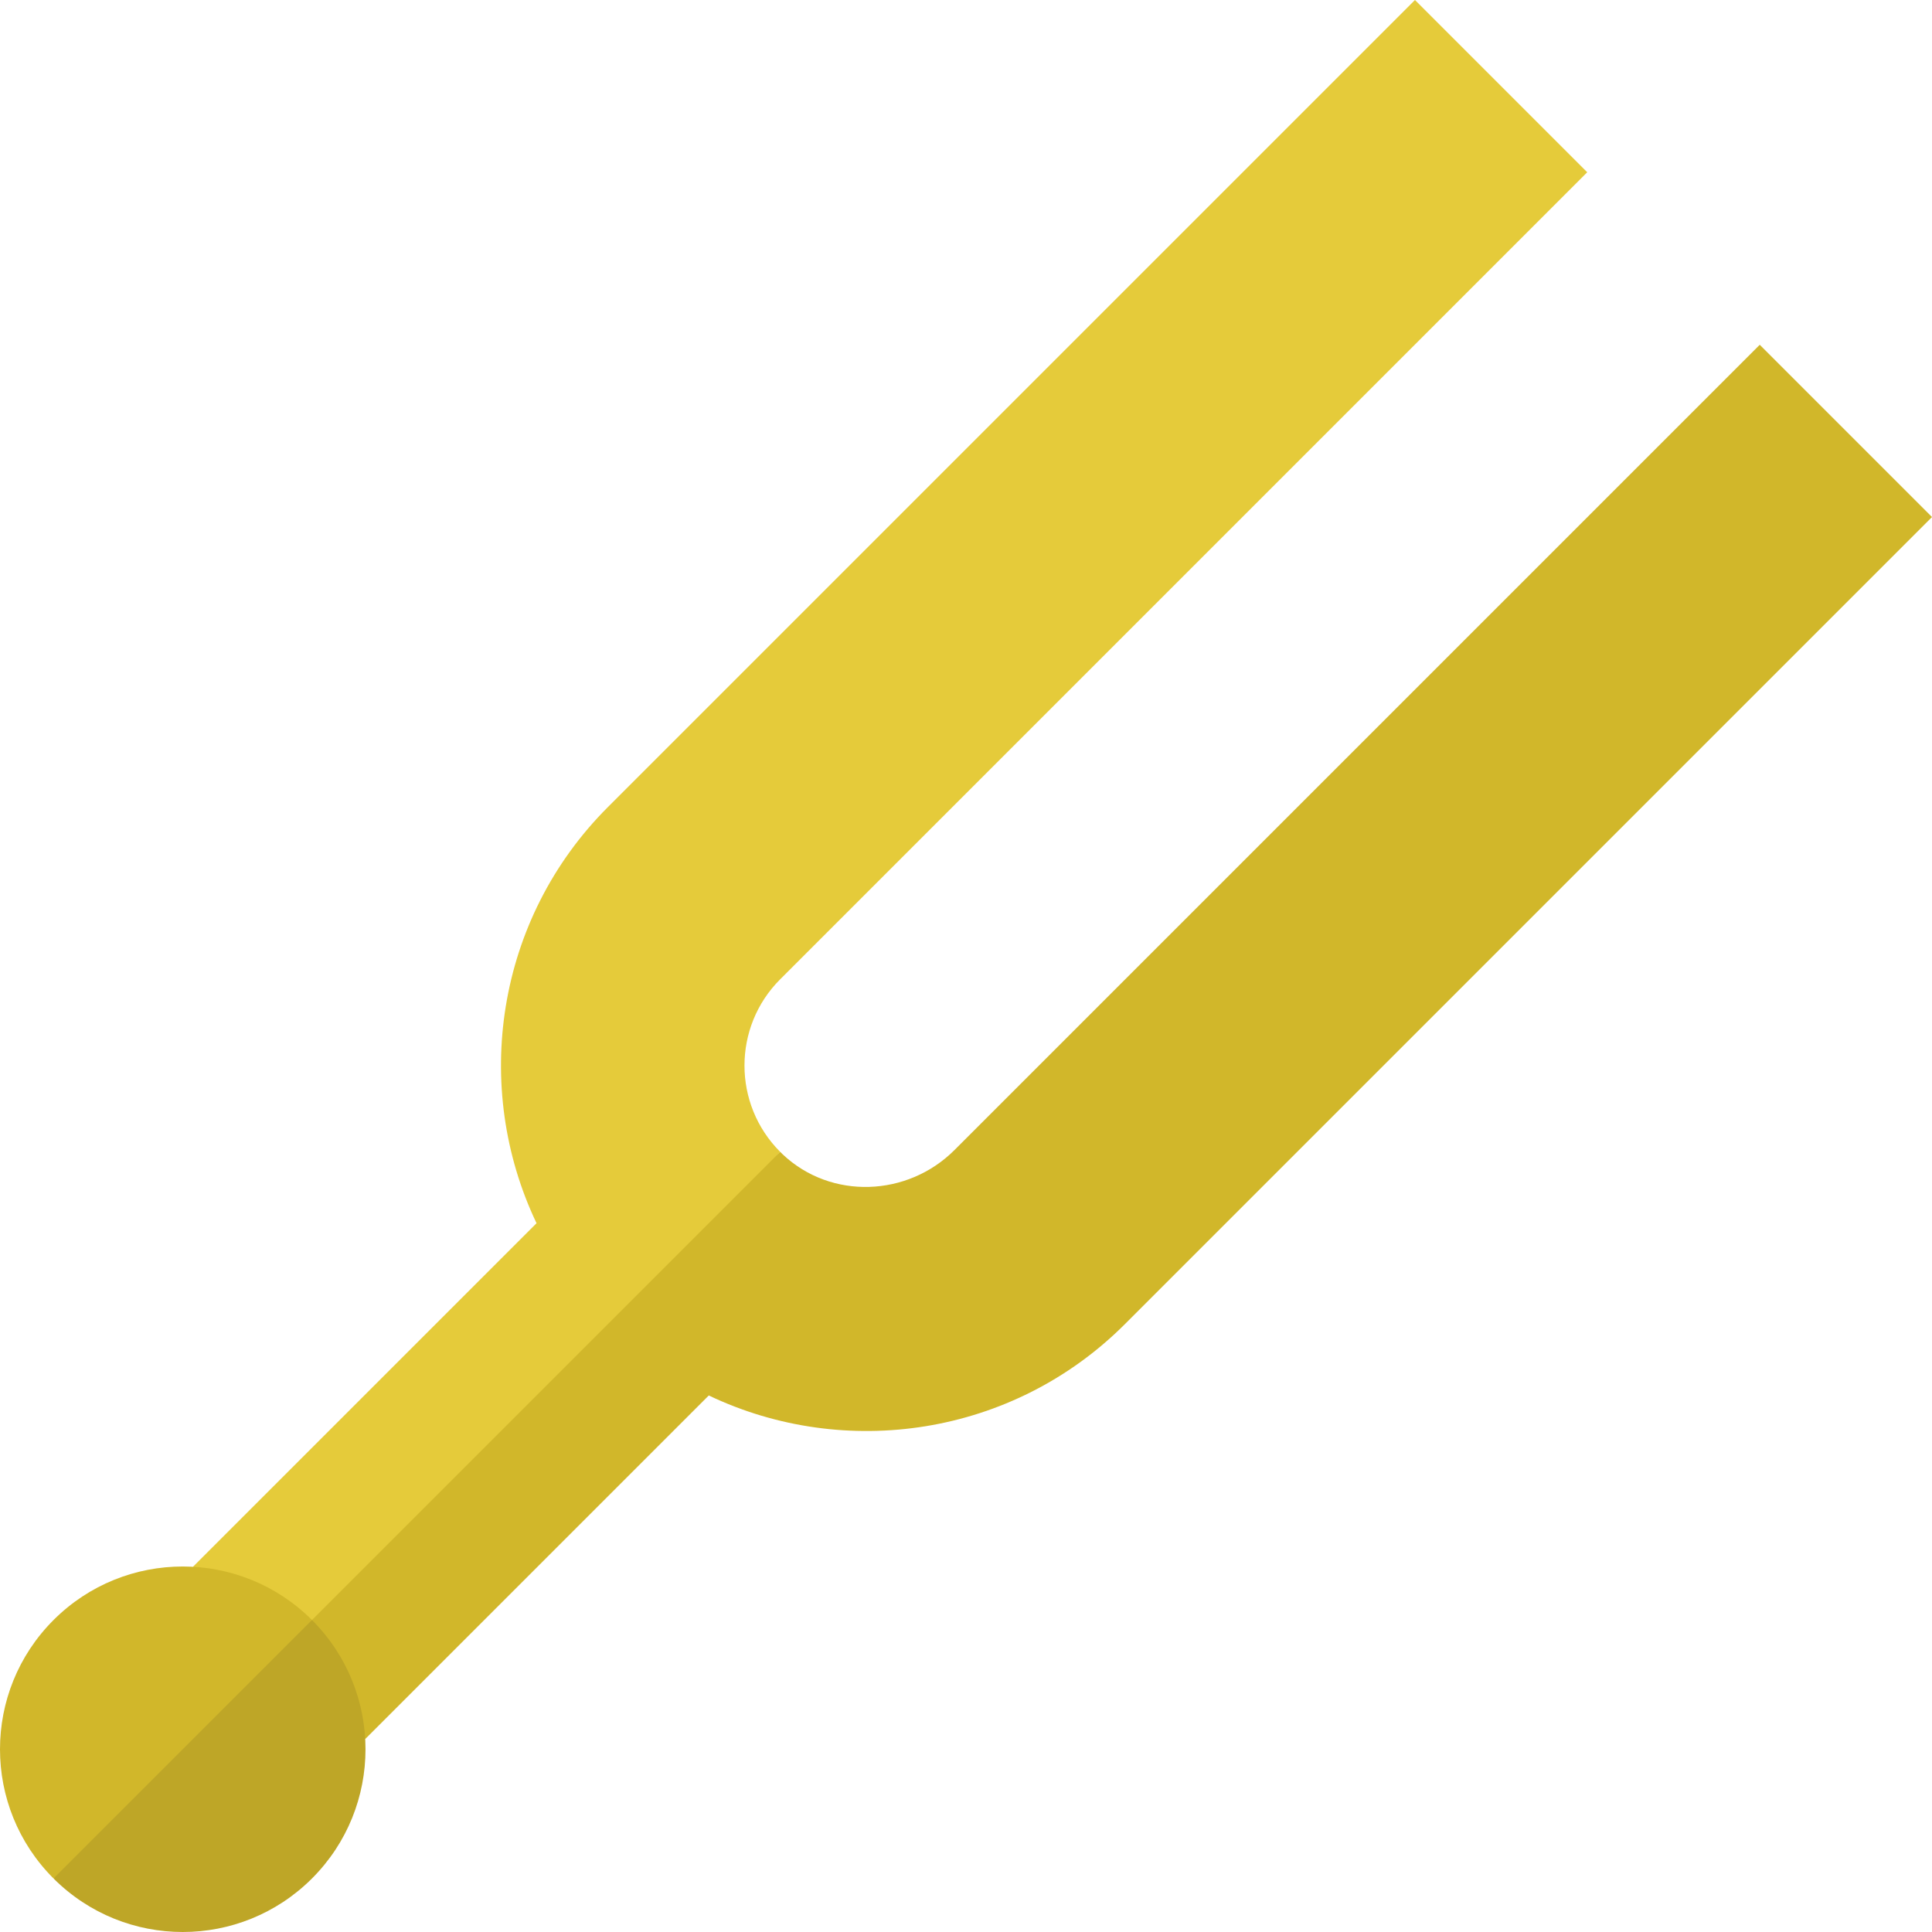
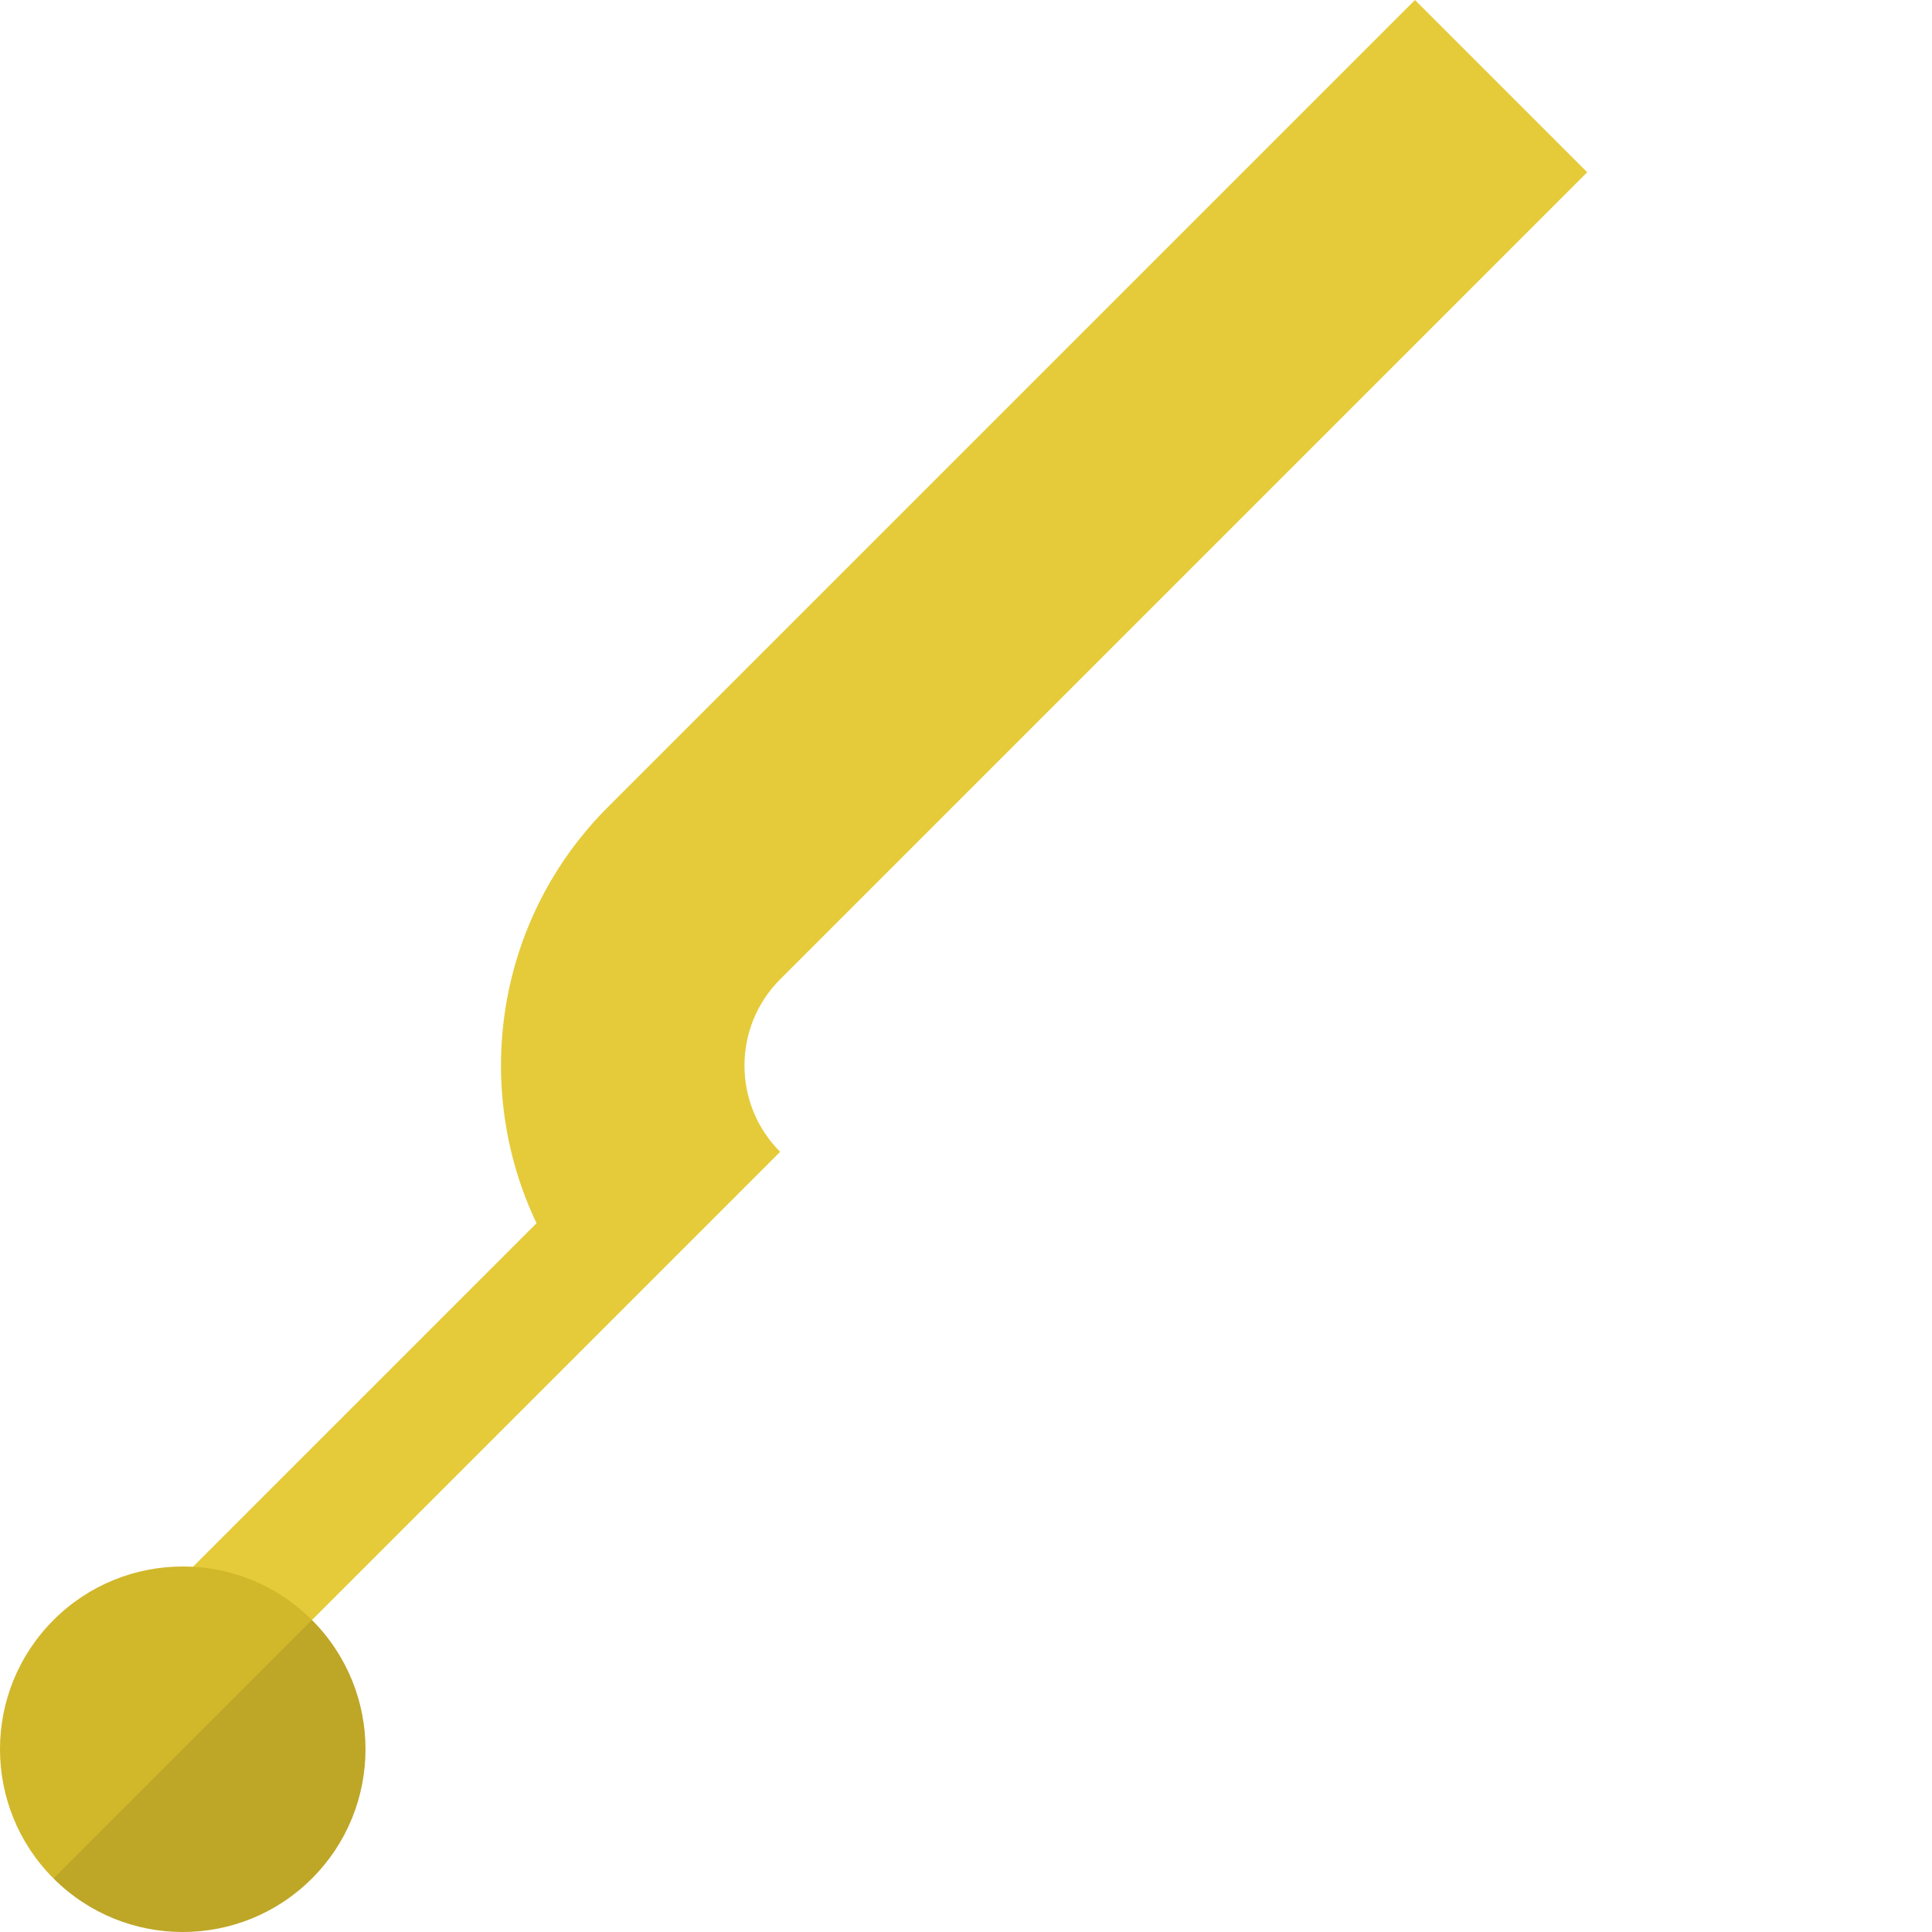
<svg xmlns="http://www.w3.org/2000/svg" version="1.1" width="512" height="512" x="0" y="0" viewBox="0 0 512 512" style="enable-background:new 0 0 512 512" xml:space="preserve" class="">
  <g>
-     <path style="" d="M466.351,91.371L252.953,304.768c-12.439,12.439-32.702,13.233-45.506,1.168  c-0.239-0.225-0.465-0.46-0.696-0.69L63.949,428.033l32.835,32.831l91.05-91.05c36.011,17.165,80.504,10.866,110.281-18.91  L512,137.02L466.351,91.371z" fill="#d1b72a" data-original="#b4d2d7" />
    <path style="" d="M206.745,259.533L420.629,45.649L374.98,0L161.096,213.884  c-29.777,29.777-36.076,74.27-18.91,110.281l-91.054,91.054l22.825,22.822l132.794-132.794  C194.149,292.641,194.141,272.138,206.745,259.533z" fill="#e5cb3a" data-original="#e1ebf0" class="" />
    <path style="" d="M82.676,429.322l-45.685,25.669l-22.807,42.823l0.001,0.001c18.914,18.914,49.579,18.914,68.492,0  S101.59,448.237,82.676,429.322C82.677,429.323,82.676,429.323,82.676,429.322z" fill="#bea627" data-original="#87a0af" class="" />
    <path style="" d="M14.185,429.323c-18.913,18.913-18.914,49.577-0.001,68.491l68.492-68.492  C63.762,410.41,33.098,410.41,14.185,429.323z" fill="#d1b72a" data-original="#b4d2d7" />
  </g>
</svg>